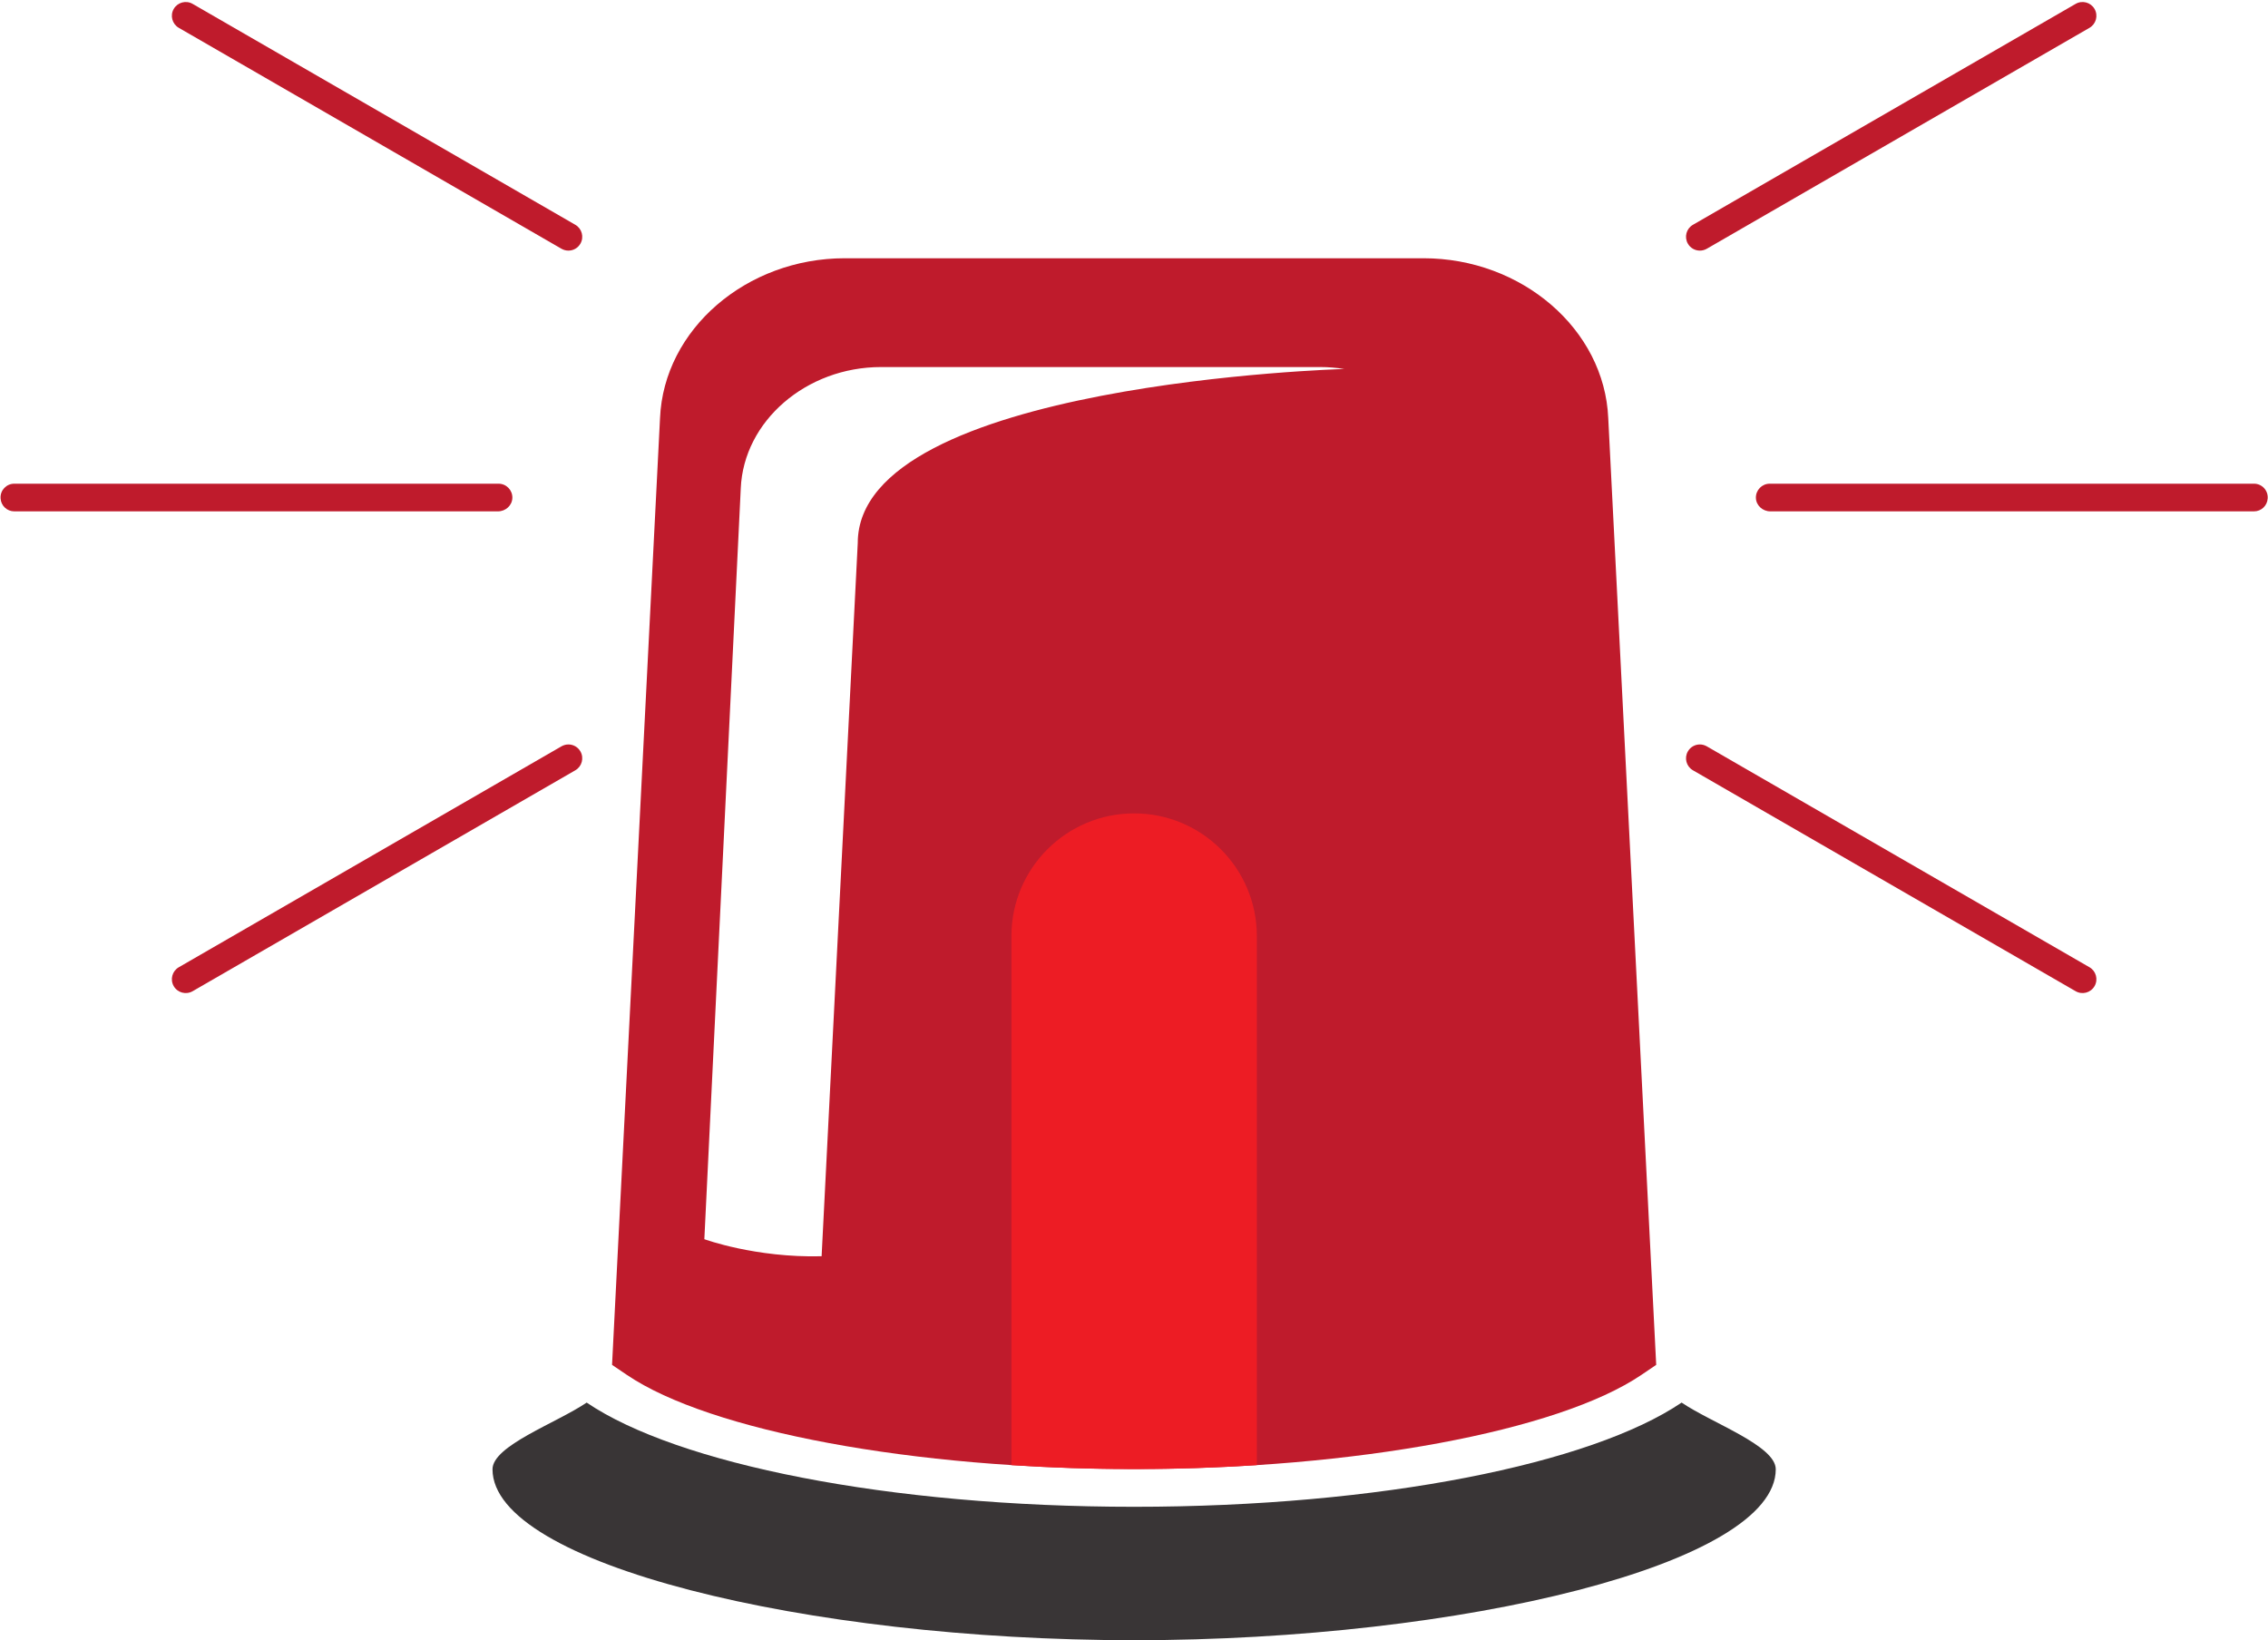
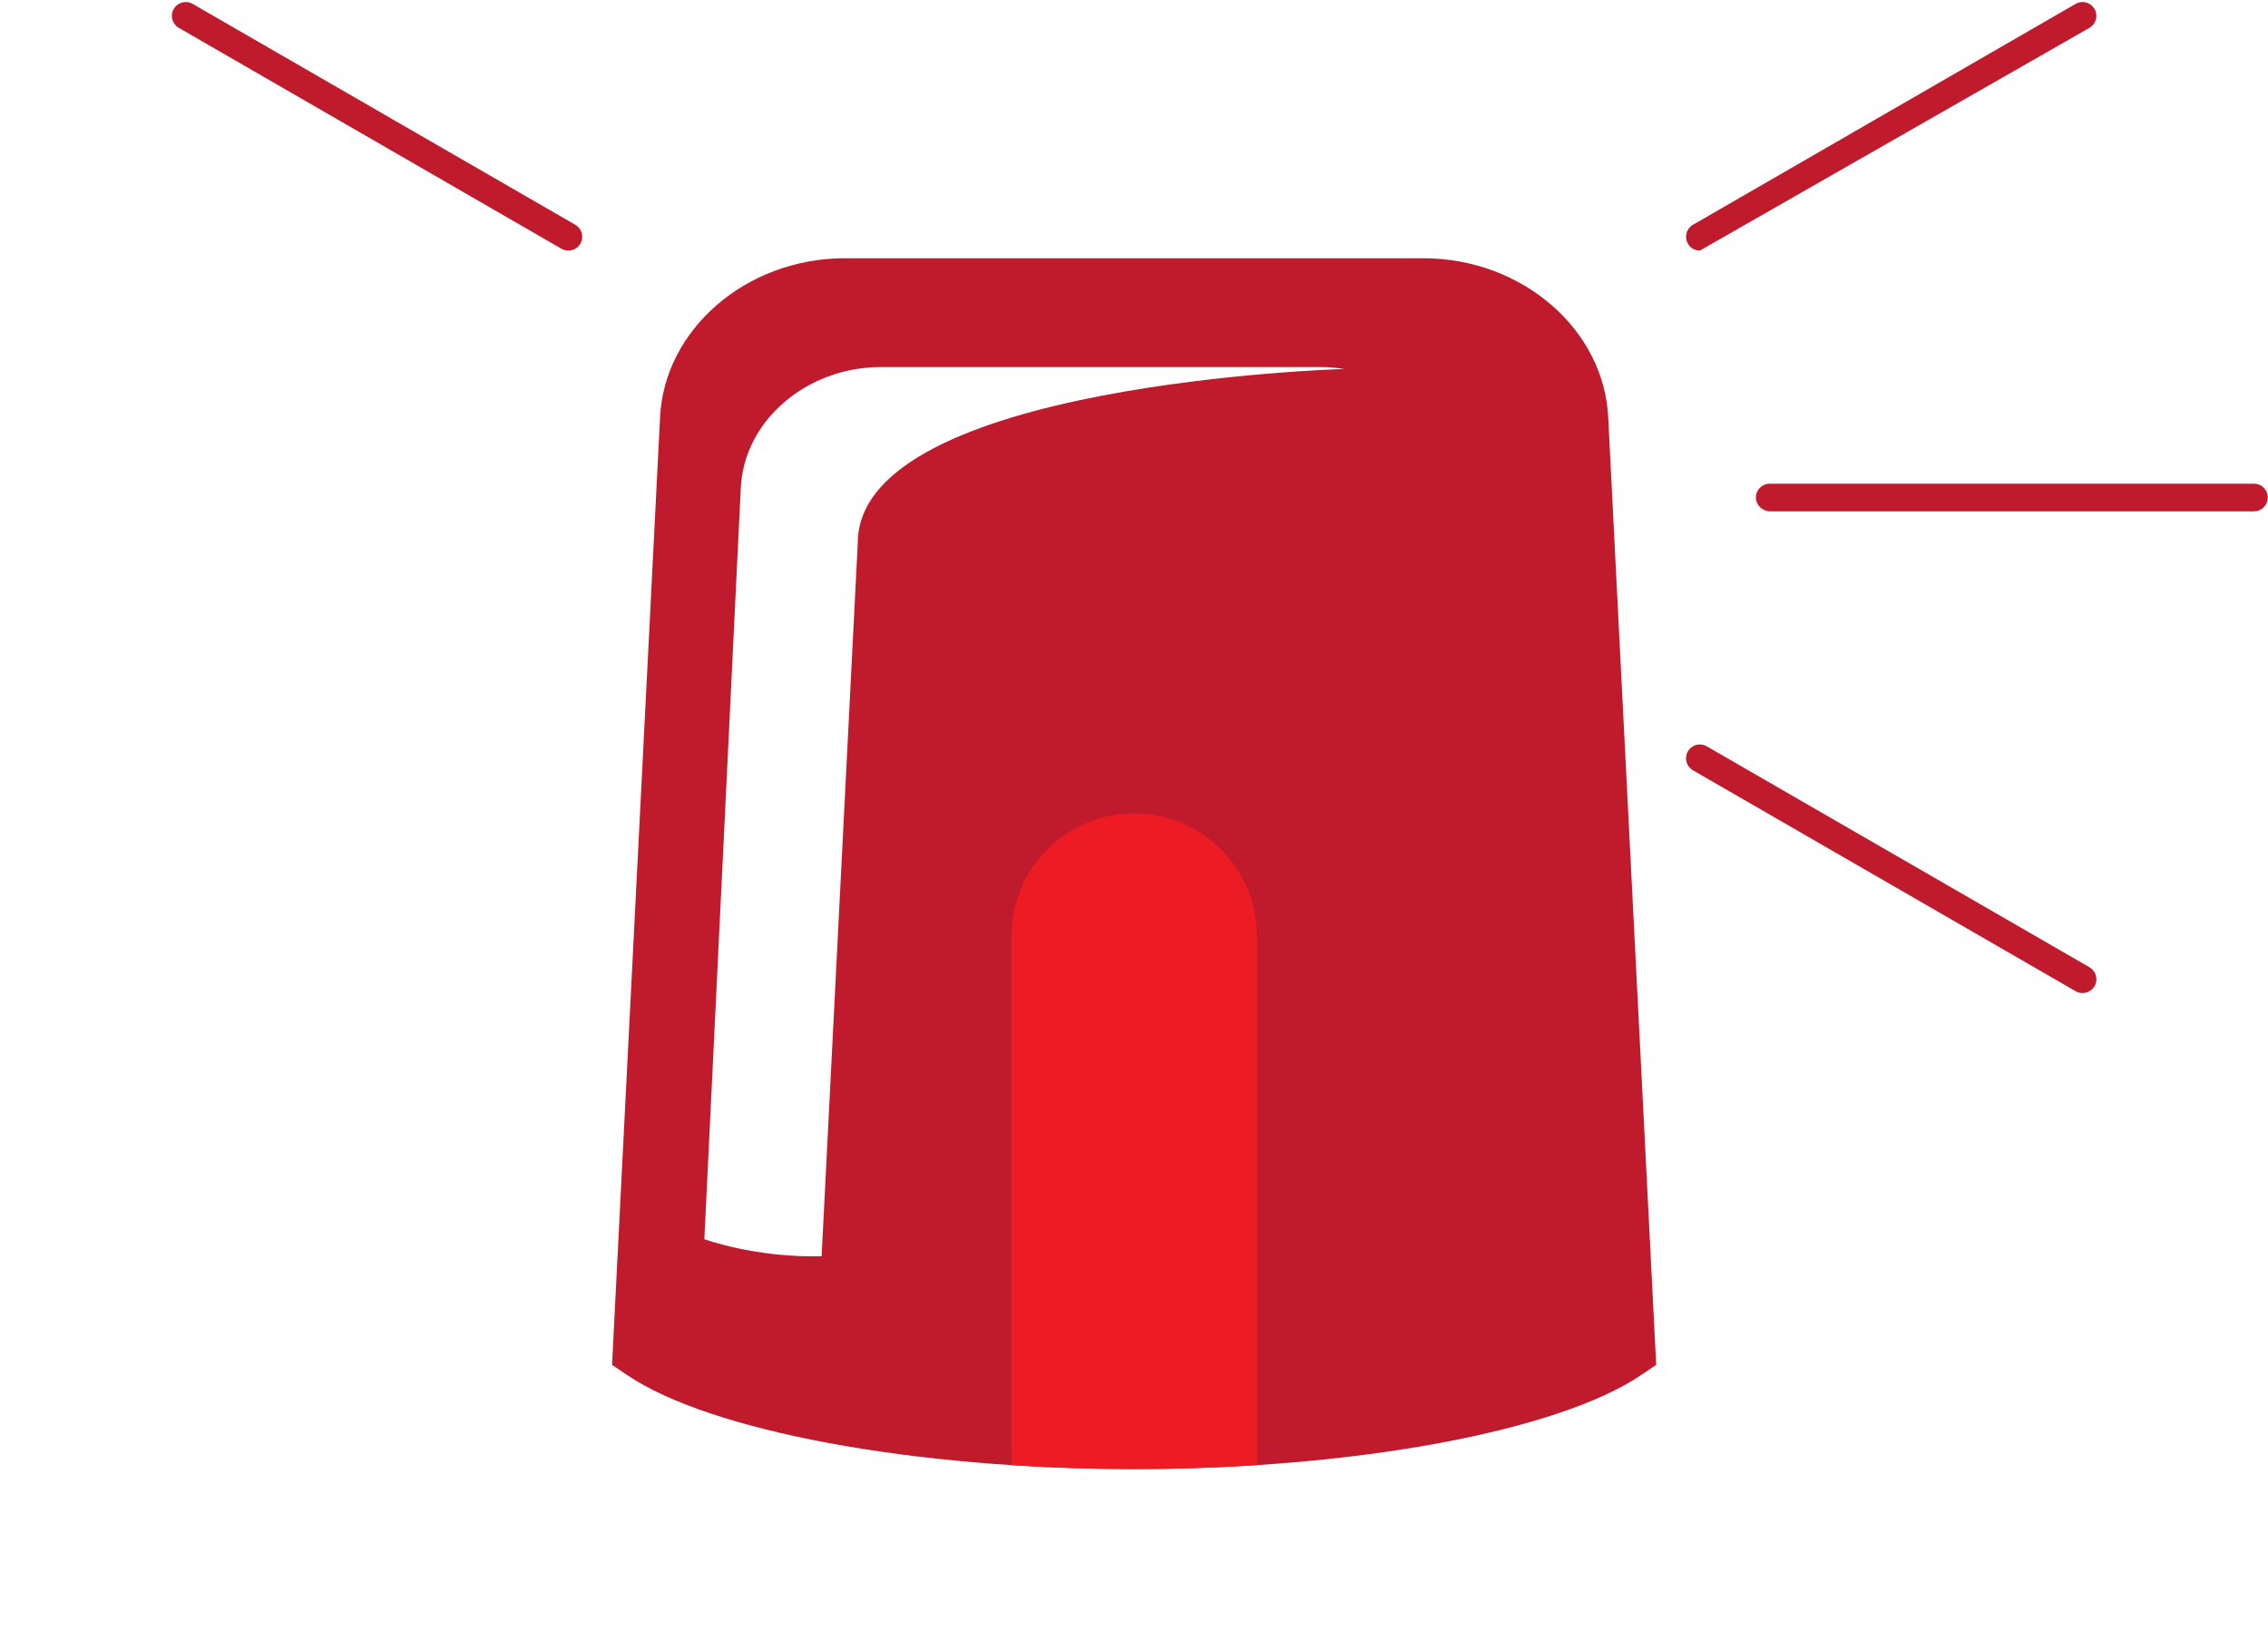
<svg xmlns="http://www.w3.org/2000/svg" height="607.0" preserveAspectRatio="xMidYMid meet" version="1.0" viewBox="580.3 696.1 839.3 607.0" width="839.3" zoomAndPan="magnify">
  <g>
    <g id="change1_1">
      <path d="M 897.723 897.07 L 884.348 1161.051 C 859.812 1161.672 840.953 1154.738 840.953 1154.738 L 854.43 876.859 C 855.496 851.898 878.727 831.949 906.328 831.949 L 1068.891 831.949 C 1071.922 831.949 1074.891 832.211 1077.789 832.66 C 1077.789 832.66 897.723 837.73 897.723 897.07 Z M 1175.449 850.84 C 1174.039 817.949 1143.441 791.68 1107.078 791.68 L 892.922 791.68 C 856.559 791.68 825.957 817.949 824.551 850.84 L 806.797 1201.25 L 812.281 1204.961 C 843.047 1225.809 918.484 1239.82 1000 1239.82 C 1081.512 1239.82 1156.949 1225.809 1187.719 1204.961 L 1193.199 1201.25 L 1175.449 850.84" fill="#bf1b2c" />
    </g>
    <g id="change2_1">
-       <path d="M 1202.602 1215.211 C 1169.148 1237.879 1091.031 1253.781 1000 1253.781 C 908.969 1253.781 830.855 1237.879 797.402 1215.211 C 786.211 1222.801 762.559 1231.141 762.559 1239.898 C 762.559 1274.84 878.504 1303.16 1000 1303.16 C 1121.5 1303.16 1237.441 1274.84 1237.441 1239.898 C 1237.441 1231.141 1213.789 1222.801 1202.602 1215.211" fill="#393536" />
-     </g>
+       </g>
    <g id="change1_2">
-       <path d="M 790.645 971.629 C 789.777 971.629 788.895 971.859 788.09 972.32 L 646.465 1054.09 C 644.016 1055.5 643.176 1058.629 644.59 1061.078 C 646.004 1063.531 649.133 1064.371 651.582 1062.961 L 793.211 981.191 C 795.656 979.781 796.496 976.641 795.082 974.191 C 794.137 972.551 792.414 971.629 790.645 971.629" fill="#bf1b2c" />
-     </g>
+       </g>
    <g id="change1_3">
-       <path d="M 764.574 885.359 L 585.582 885.359 C 582.898 885.359 580.676 883.27 580.516 880.59 C 580.516 880.559 580.512 880.52 580.512 880.488 C 580.34 877.578 582.66 875.121 585.574 875.121 L 764.789 875.121 C 767.668 875.121 769.992 877.5 769.906 880.398 C 769.82 883.199 767.379 885.359 764.574 885.359" fill="#bf1b2c" />
-     </g>
+       </g>
    <g id="change1_4">
      <path d="M 1209.359 971.629 C 1210.219 971.629 1211.102 971.859 1211.91 972.32 L 1353.539 1054.09 C 1355.988 1055.5 1356.828 1058.629 1355.41 1061.078 C 1354 1063.531 1350.871 1064.371 1348.422 1062.961 L 1206.789 981.191 C 1204.34 979.781 1203.5 976.641 1204.922 974.191 C 1205.859 972.551 1207.59 971.629 1209.359 971.629" fill="#bf1b2c" />
    </g>
    <g id="change1_5">
      <path d="M 1235.43 885.359 L 1414.422 885.359 C 1417.102 885.359 1419.32 883.27 1419.48 880.59 C 1419.48 880.559 1419.488 880.52 1419.488 880.488 C 1419.66 877.578 1417.34 875.121 1414.422 875.121 L 1235.211 875.121 C 1232.328 875.121 1230.012 877.5 1230.09 880.398 C 1230.18 883.199 1232.621 885.359 1235.43 885.359" fill="#bf1b2c" />
    </g>
    <g id="change1_6">
      <path d="M 790.645 788.852 C 789.777 788.852 788.895 788.629 788.09 788.172 L 646.465 706.398 C 644.016 704.98 643.176 701.852 644.59 699.41 C 646.004 696.961 649.133 696.121 651.582 697.531 L 793.211 779.301 C 795.656 780.711 796.496 783.84 795.082 786.289 C 794.137 787.941 792.414 788.852 790.645 788.852" fill="#bf1b2c" />
    </g>
    <g id="change1_7">
-       <path d="M 1209.359 788.852 C 1210.219 788.852 1211.102 788.629 1211.91 788.172 L 1353.539 706.398 C 1355.988 704.98 1356.828 701.852 1355.41 699.41 C 1354 696.961 1350.871 696.121 1348.422 697.531 L 1206.789 779.301 C 1204.34 780.711 1203.5 783.84 1204.922 786.289 C 1205.859 787.941 1207.59 788.852 1209.359 788.852" fill="#bf1b2c" />
+       <path d="M 1209.359 788.852 L 1353.539 706.398 C 1355.988 704.98 1356.828 701.852 1355.41 699.41 C 1354 696.961 1350.871 696.121 1348.422 697.531 L 1206.789 779.301 C 1204.34 780.711 1203.5 783.84 1204.922 786.289 C 1205.859 787.941 1207.59 788.852 1209.359 788.852" fill="#bf1b2c" />
    </g>
    <g id="change3_1">
      <path d="M 1000 1239.82 C 1015.441 1239.82 1030.672 1239.309 1045.41 1238.359 L 1045.41 1042.551 C 1045.41 1017.469 1025.078 997.141 1000 997.141 C 974.922 997.141 954.59 1017.469 954.59 1042.551 L 954.59 1238.359 C 969.332 1239.309 984.559 1239.82 1000 1239.82" fill="#ed1c24" />
    </g>
  </g>
</svg>